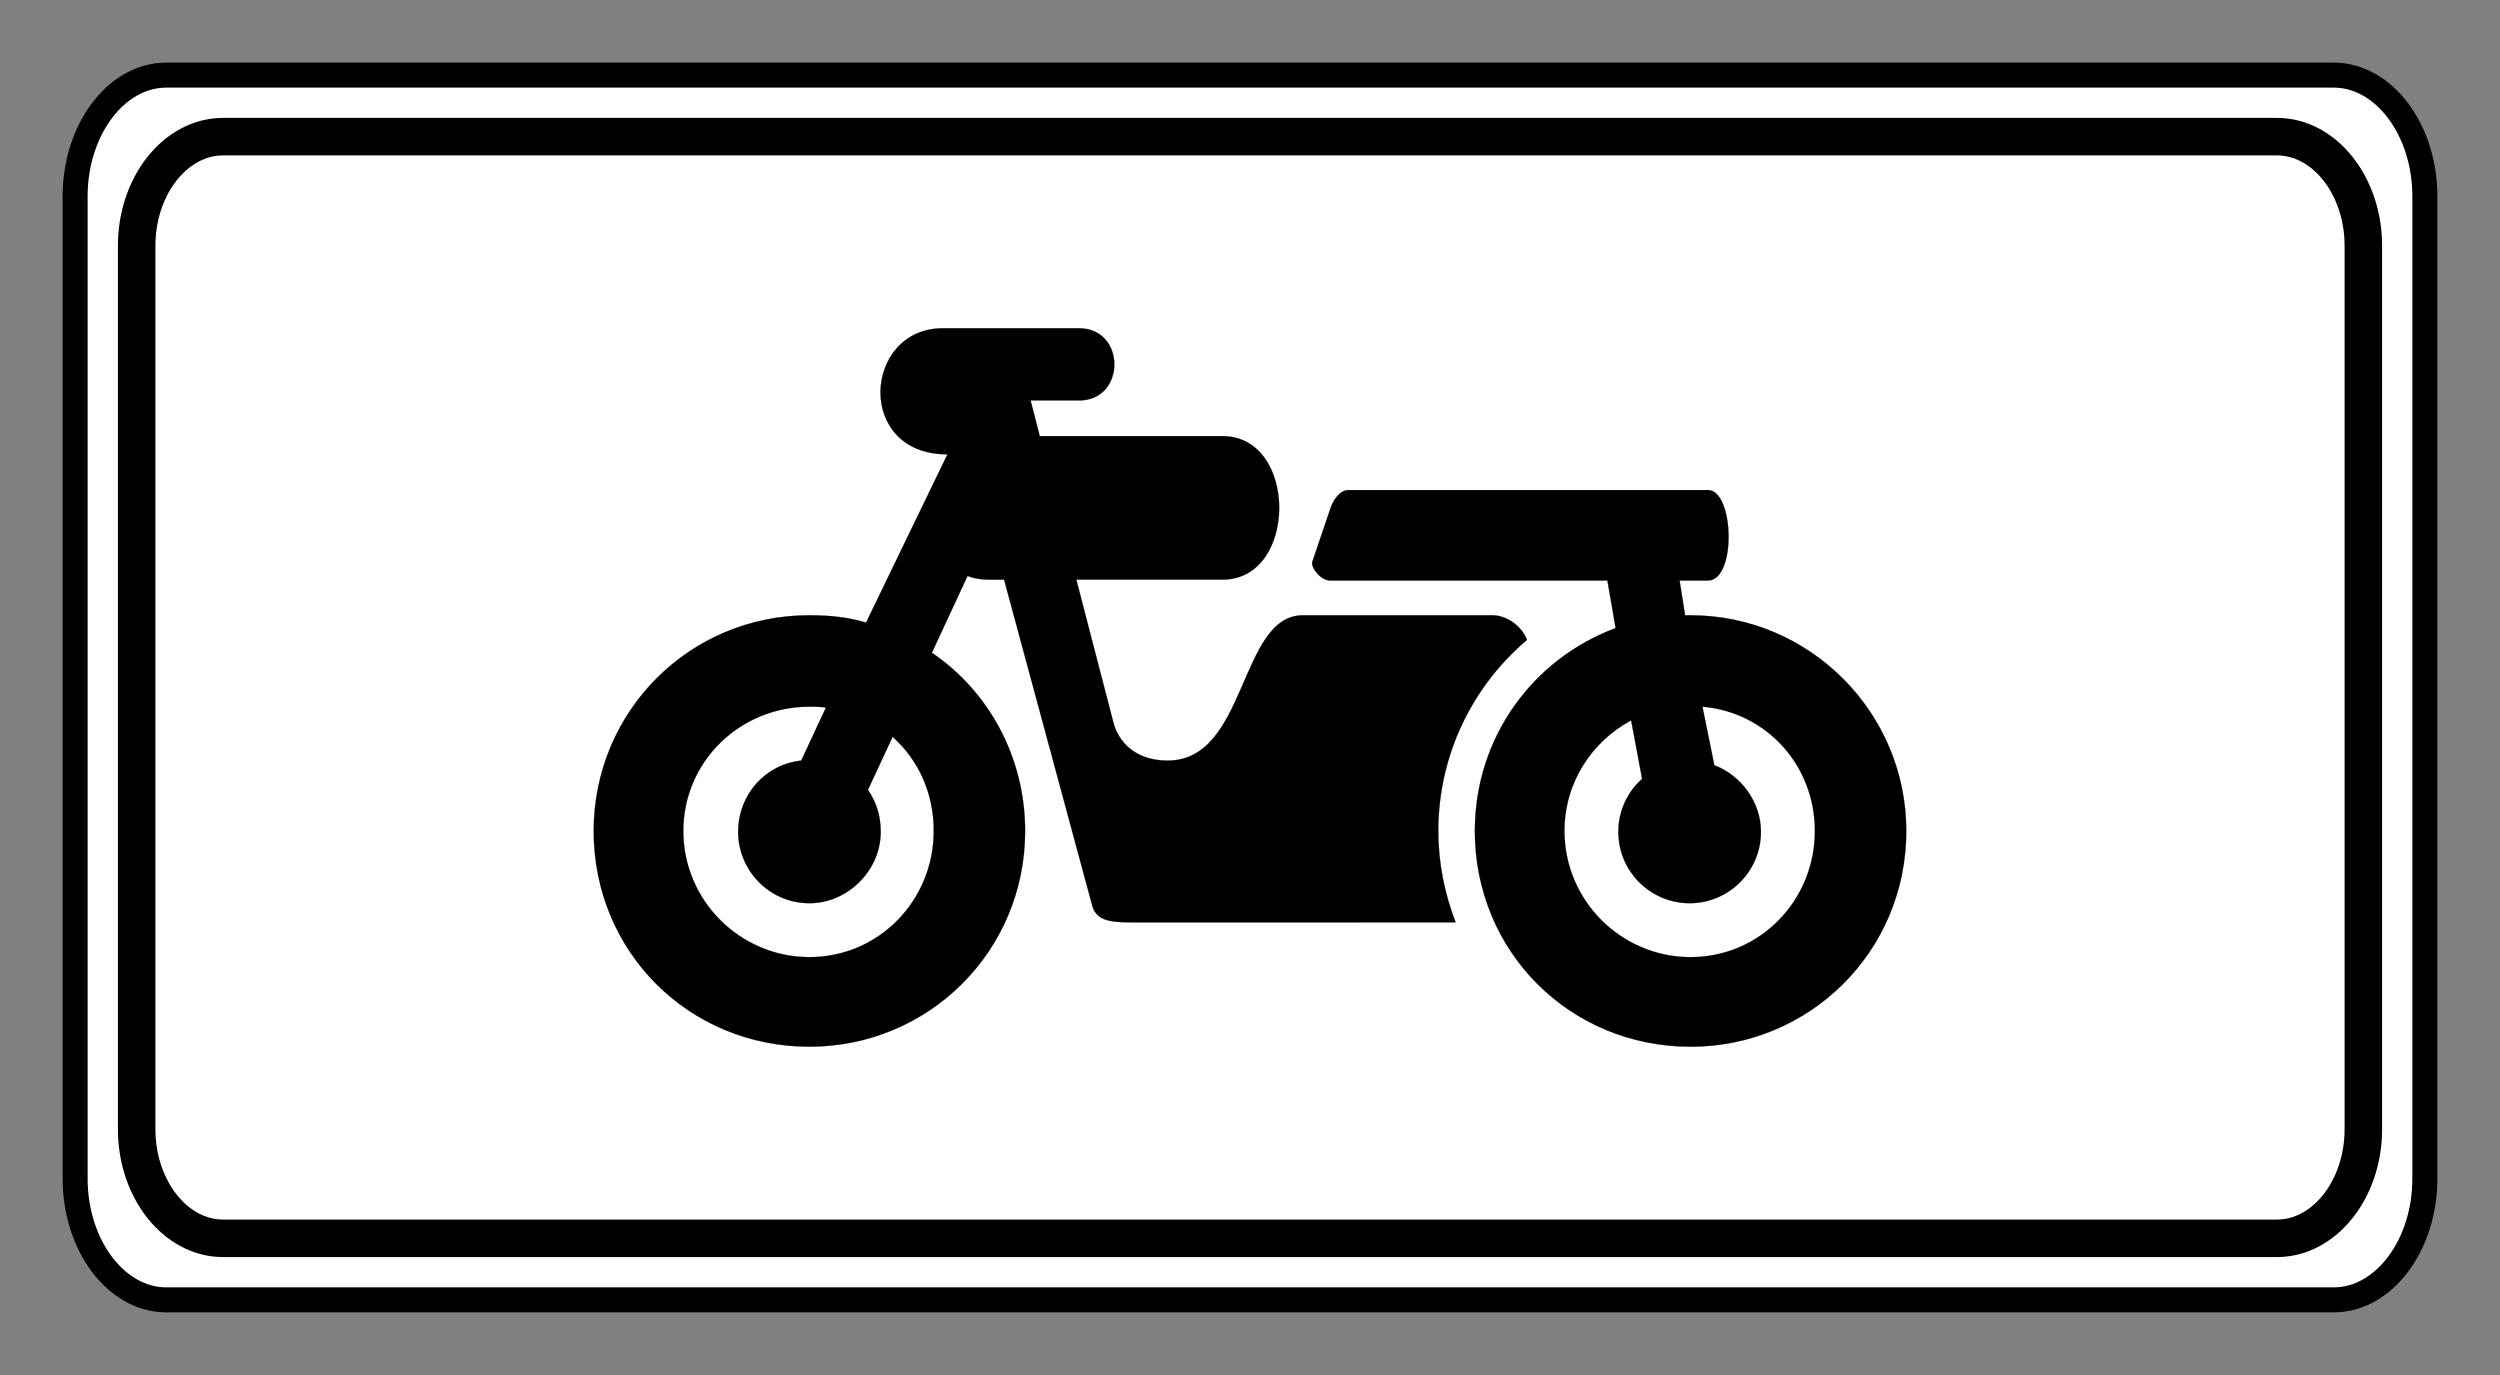
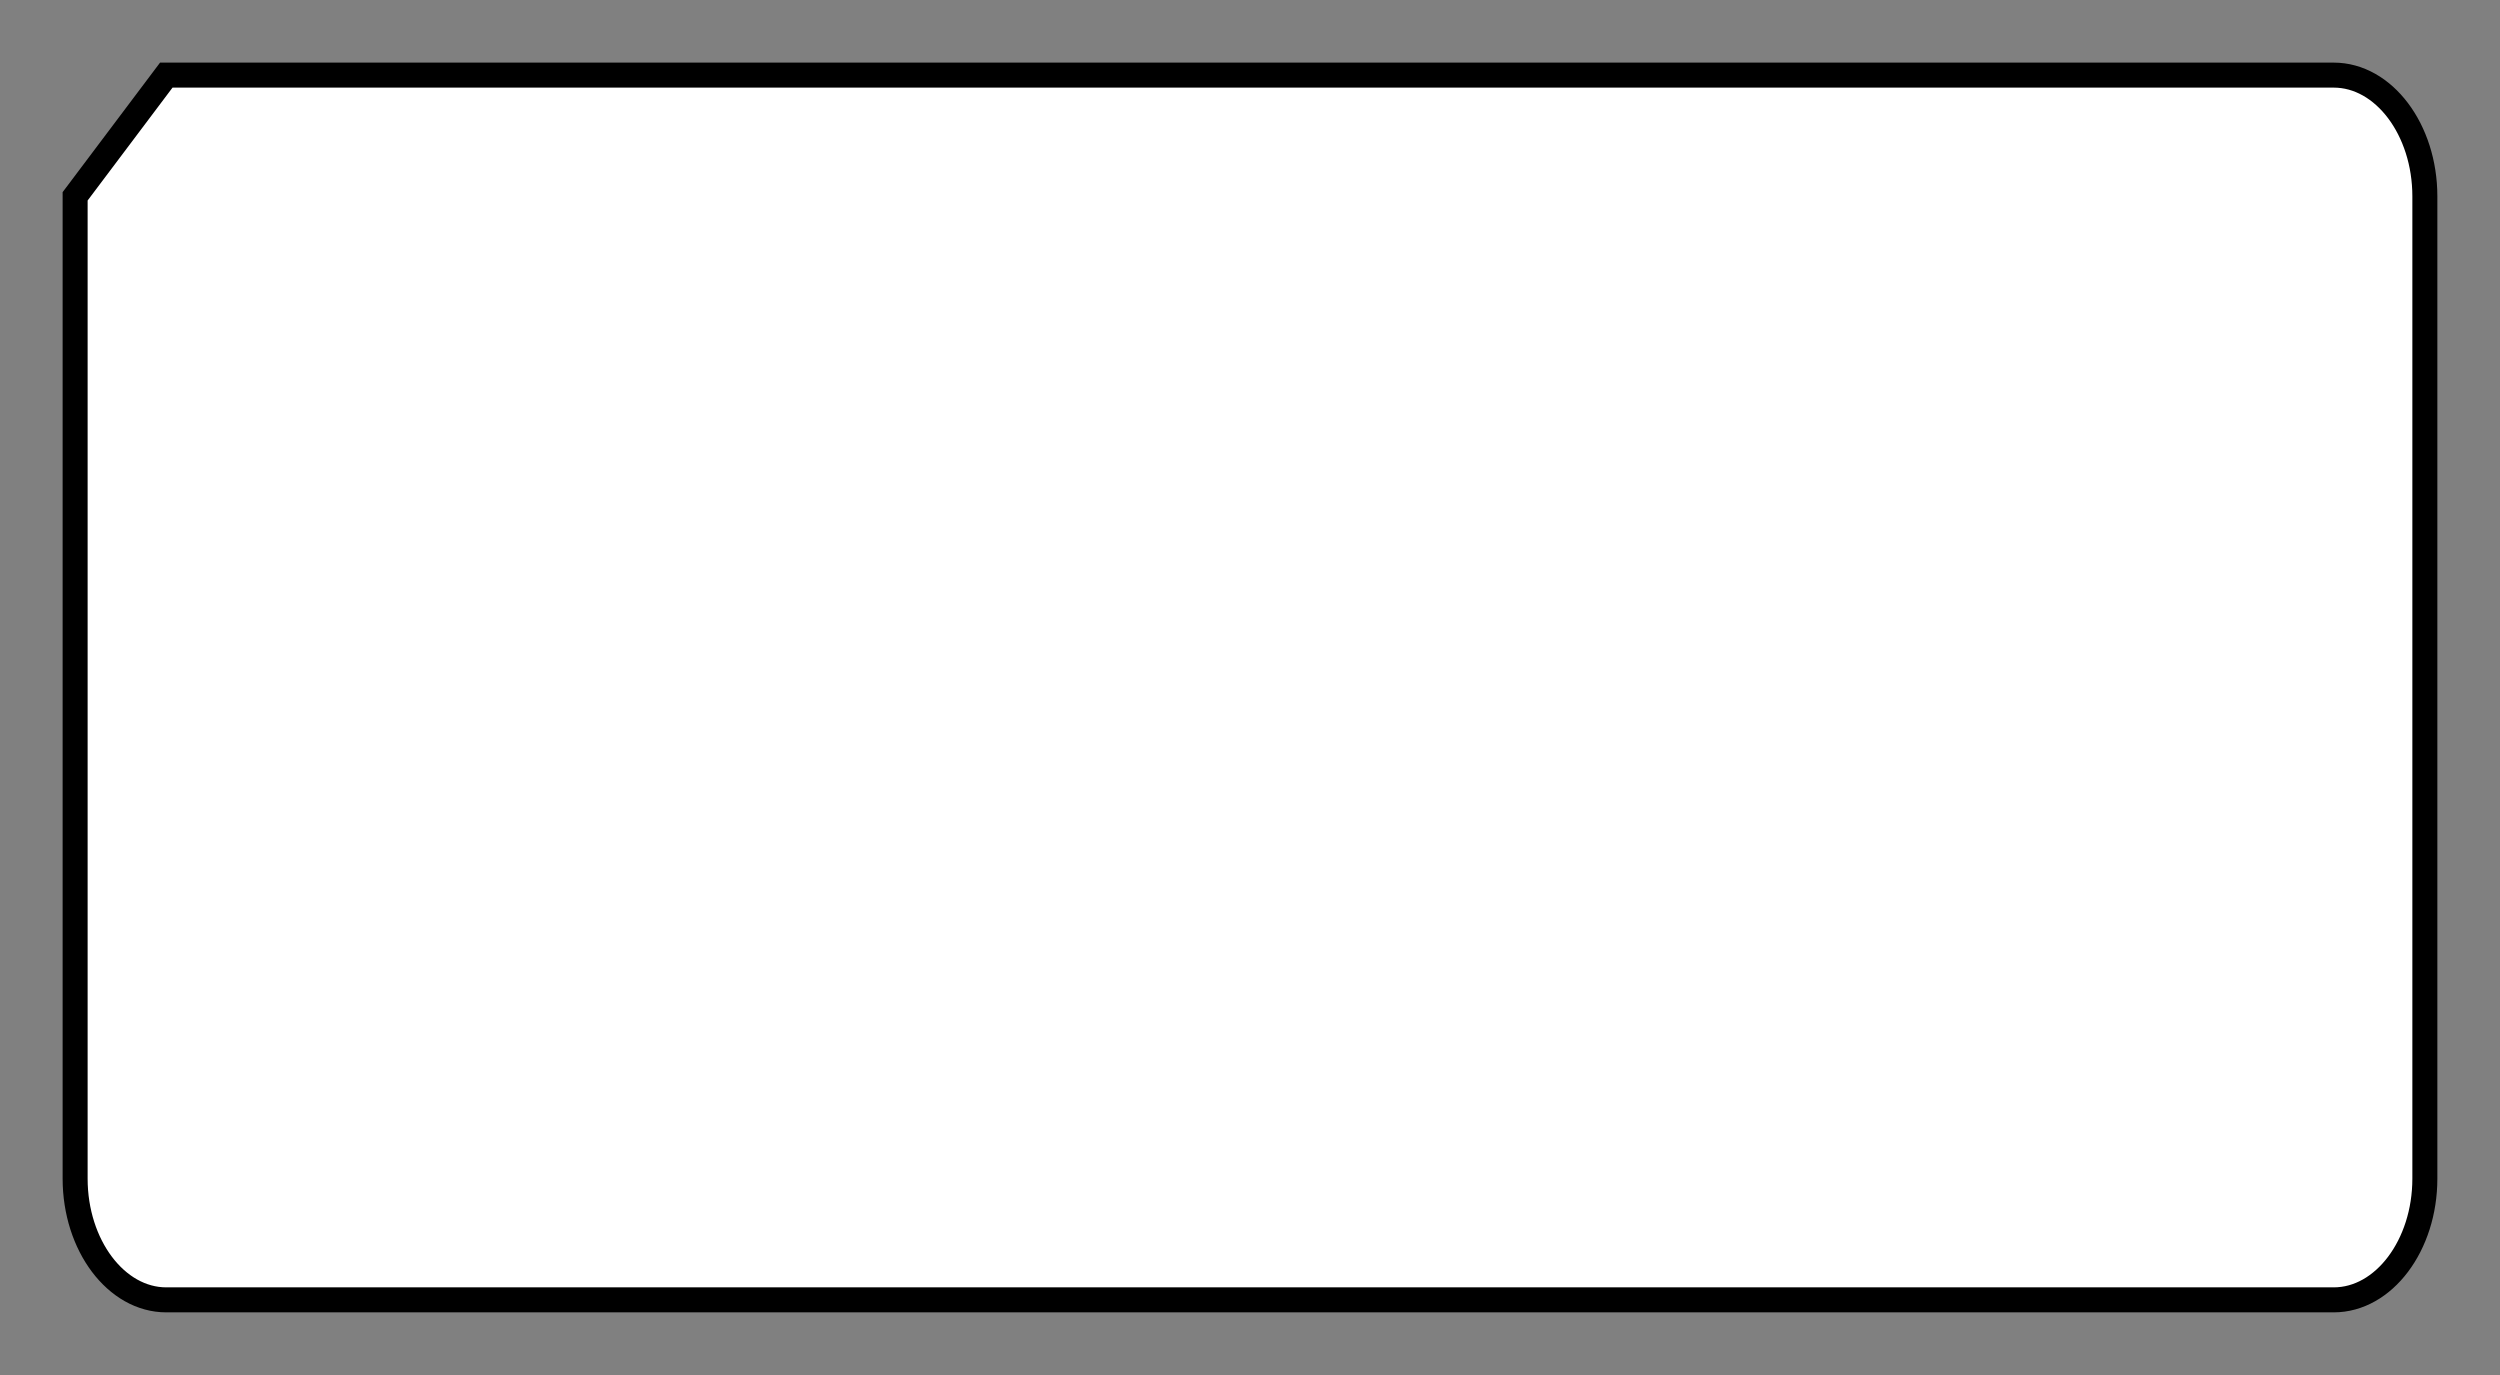
<svg xmlns="http://www.w3.org/2000/svg" viewBox="0 0 200 110" height="100%" version="1.0" width="100%" xml:space="preserve">
  <rect x="0" y="0" width="200" height="110" fill="#808080" stroke="none" />
  <g transform="rotate(-90,-20.009,502.385)">
-     <path class="fil2 str0" d="M 476.367,535.697 V 709.091 c 0,4.011 -4.364,7.292 -9.697,7.292 h -78.585 c -5.334,0 -9.698,-3.282 -9.698,-7.292 V 535.697 c 0,-4.012 4.364,-7.293 9.698,-7.293 h 78.585 c 5.333,0 9.697,3.282 9.697,7.293 z" style="fill:#ffffff;fill-rule:evenodd;stroke:#000000;stroke-width:2;stroke-dasharray:none" />
-     <path class="fil2 str0" d="m 471.444,540.238 v 164.313 c 0,3.801 -3.925,6.91 -8.722,6.91 h -70.689 c -4.798,0 -8.723,-3.11 -8.723,-6.91 V 540.238 c 0,-3.802 3.925,-6.911 8.723,-6.911 h 70.689 c 4.797,0 8.722,3.11 8.722,6.911 z" style="fill:#ffffff;fill-rule:evenodd;stroke:#000000;stroke-width:3;stroke-dasharray:none" />
-     <path class="fil2 str0" d="m 398.64,657.639 c 0,-9.652 7.605,-17.257 17.257,-17.257 7.459,0 13.747,4.607 16.233,11.261 l 3.802,-0.658 v -22.156 c 0,-0.805 1.024,-1.536 1.463,-1.463 l 4.314,1.463 c 0.658,0.219 1.462,0.732 1.462,1.463 v 28.737 c 0,2.103 -7.239,2.301 -7.239,0 v -2.267 l -2.779,0.439 v 0.438 c 0,9.506 -7.751,17.257 -17.257,17.257 -9.652,0 -17.257,-7.751 -17.257,-17.257 z m 9.944,-18.792 c 2.268,-0.878 4.753,-1.39 7.313,-1.39 6.143,0 11.626,2.779 15.283,7.092 1.024,-0.365 1.974,-1.535 1.974,-2.778 v -15.137 c 0,-5.124 -11.626,-4.448 -11.626,-10.823 0,-2.778 1.682,-3.948 2.925,-4.313 l 11.553,-2.998 v 11.699 c 0,6.043 11.48,6.043 11.48,0 v -14.624 l 2.852,-0.732 v 3.875 c 0,3.766 5.777,3.766 5.777,0 v -10.895 c 0,-6.375 -10.09,-7.054 -10.09,0.365 l -13.455,-6.508 c 0.438,-1.462 0.584,-2.925 0.584,-4.533 0,-9.653 -7.751,-17.257 -17.257,-17.257 -9.652,0 -17.257,7.604 -17.257,17.257 0,9.505 7.605,17.257 17.257,17.257 5.923,0 11.188,-2.926 14.259,-7.459 l 6.142,2.852 c -0.375,0.931 -0.292,1.942 -0.292,2.925 l -25.958,7.019 c -1.316,0.292 -1.463,1.39 -1.463,3.218 z m 14.844,-45.045 -4.242,-1.974 c -0.949,0.659 -2.047,1.024 -3.363,1.024 -3.071,0 -5.704,-2.631 -5.704,-5.702 0,-3.218 2.633,-5.704 5.704,-5.704 2.998,0 5.412,2.193 5.704,5.045 l 4.241,1.974 c 0.074,-0.439 0.074,-0.877 0.074,-1.316 0,-5.557 -4.388,-10.091 -9.945,-10.091 -5.558,0 -10.091,4.534 -10.091,10.091 0,5.557 4.534,9.944 10.091,9.944 3.071,0 5.704,-1.243 7.532,-3.291 z m 1.316,59.083 -4.68,0.877 c -1.024,-1.17 -2.559,-1.901 -4.241,-1.901 -3.144,0 -5.704,2.56 -5.704,5.704 0,3.144 2.56,5.704 5.704,5.704 2.414,0 4.534,-1.609 5.338,-3.729 l 4.68,-0.951 c -0.439,5.118 -4.68,8.995 -9.945,8.995 -5.558,0 -10.091,-4.388 -10.091,-9.945 0,-5.557 4.534,-10.09 10.091,-10.09 3.875,0 7.167,2.193 8.848,5.337 z" style="display:inline;fill:#000000;fill-rule:evenodd;stroke:#000000;stroke-width:0.015" />
+     <path class="fil2 str0" d="M 476.367,535.697 V 709.091 c 0,4.011 -4.364,7.292 -9.697,7.292 h -78.585 c -5.334,0 -9.698,-3.282 -9.698,-7.292 V 535.697 c 0,-4.012 4.364,-7.293 9.698,-7.293 h 78.585 z" style="fill:#ffffff;fill-rule:evenodd;stroke:#000000;stroke-width:2;stroke-dasharray:none" />
  </g>
</svg>